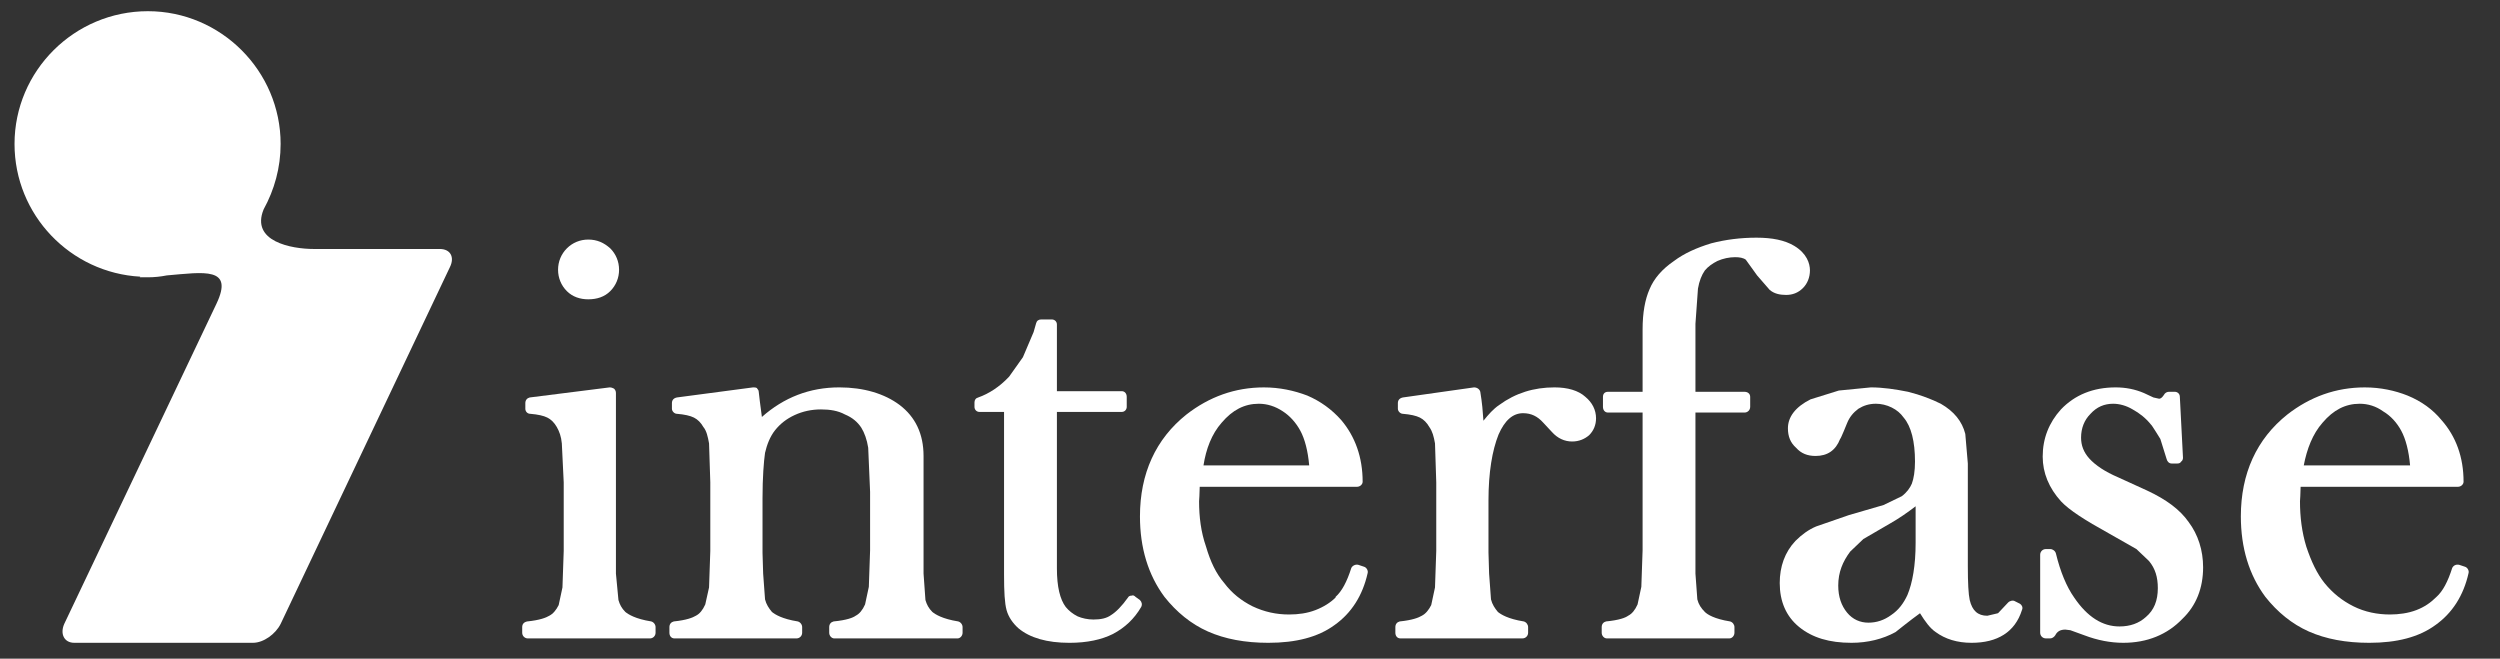
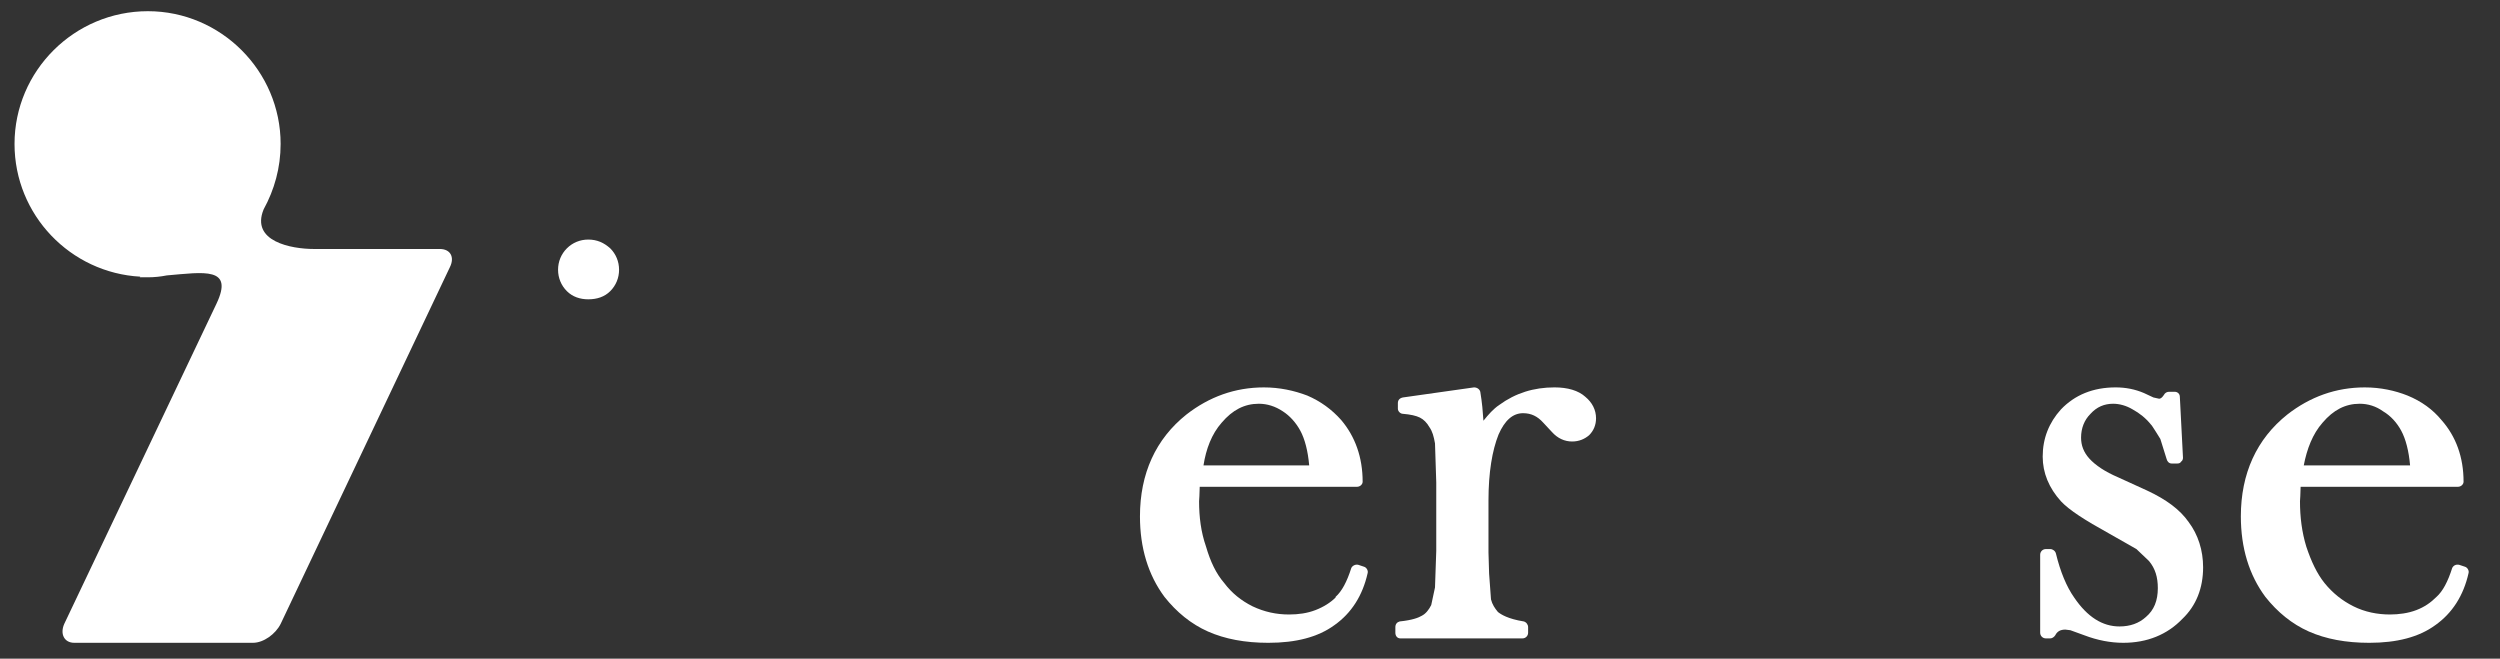
<svg xmlns="http://www.w3.org/2000/svg" xmlns:ns1="http://www.inkscape.org/namespaces/inkscape" xmlns:ns2="http://sodipodi.sourceforge.net/DTD/sodipodi-0.dtd" version="1.1" id="Layer_1" x="0px" y="0px" width="334" height="88" viewBox="0 0 334 88" enable-background="new 0 0 841.89 595.275" xml:space="preserve" ns1:version="0.91 r13725" ns2:docname="interfase.svg">
  <rect x="0" y="0" width="334" height="88" fill="#333333" stroke="none" />
  <defs id="defs3406" />
  <ns2:namedview pagecolor="#ffffff" bordercolor="#666666" borderopacity="1" objecttolerance="10" gridtolerance="10" guidetolerance="10" ns1:pageopacity="0" ns1:pageshadow="2" ns1:window-width="1280" ns1:window-height="961" id="namedview3404" showgrid="false" ns1:zoom="1.1213452" ns1:cx="482.0162" ns1:cy="191.66798" ns1:window-x="-8" ns1:window-y="-8" ns1:window-maximized="1" ns1:current-layer="Layer_1" />
  <g id="g3380" transform="translate(-250.235,-225.906)" style="fill:#ffffff">
    <path d="m 328.825,265.895 c 1.177,0 2.185,-0.336 2.941,-1.093 0.757,-0.756 1.177,-1.765 1.177,-2.857 0,-1.093 -0.42,-2.101 -1.177,-2.858 -0.84,-0.756 -1.764,-1.176 -2.941,-1.176 -1.093,0 -2.101,0.42 -2.858,1.176 -0.756,0.757 -1.176,1.765 -1.176,2.858 0,1.092 0.42,2.101 1.176,2.857 0.757,0.757 1.765,1.093 2.858,1.093" id="path3382" ns1:connector-curvature="0" style="fill:#ffffff" />
-     <path d="m 337.23,308.927 c -2.102,-0.338 -3.026,-0.926 -3.446,-1.262 -0.504,-0.504 -0.757,-1.008 -0.925,-1.596 l -0.336,-3.531 0,-2.857 0,-21.263 c 0,-0.253 -0.084,-0.42 -0.252,-0.589 -0.168,-0.084 -0.336,-0.168 -0.588,-0.168 l -10.674,1.345 c -0.336,0.084 -0.589,0.337 -0.589,0.756 l 0,0.757 c 0,0.336 0.253,0.672 0.673,0.672 1.009,0.085 1.765,0.252 2.269,0.505 0.504,0.252 0.925,0.672 1.261,1.26 0.336,0.589 0.588,1.261 0.672,2.185 l 0.252,5.211 0,9.162 -0.168,4.875 -0.504,2.354 c -0.336,0.672 -0.756,1.176 -1.261,1.428 -0.42,0.252 -1.26,0.588 -2.941,0.758 -0.421,0.084 -0.672,0.336 -0.672,0.756 l 0,0.756 c 0,0.42 0.335,0.758 0.756,0.758 l 16.305,0 c 0.42,0 0.756,-0.338 0.756,-0.758 l 0,-0.756 c 0,-0.338 -0.252,-0.674 -0.588,-0.758" id="path3384" ns1:connector-curvature="0" style="fill:#ffffff" />
-     <path d="m 378.244,308.927 c -2.101,-0.338 -3.025,-0.926 -3.445,-1.262 -0.504,-0.504 -0.756,-1.008 -0.926,-1.596 l -0.252,-3.531 0,-15.716 c 0,-2.942 -1.092,-5.211 -3.192,-6.809 -2.017,-1.512 -4.791,-2.353 -8.069,-2.353 -3.95,0 -7.396,1.345 -10.337,3.951 -0.169,-1.093 -0.421,-3.362 -0.421,-3.362 0,-0.252 -0.168,-0.336 -0.252,-0.505 -0.167,-0.084 -0.336,-0.084 -0.504,-0.084 l -10.17,1.345 c -0.42,0.084 -0.672,0.337 -0.672,0.756 l 0,0.757 c 0,0.336 0.336,0.672 0.672,0.672 1.009,0.085 1.765,0.252 2.27,0.505 0.504,0.252 0.924,0.672 1.26,1.26 0.42,0.504 0.589,1.261 0.757,2.185 l 0.168,5.211 0,9.162 -0.168,4.875 -0.505,2.27 c -0.336,0.756 -0.756,1.26 -1.26,1.512 -0.42,0.252 -1.261,0.588 -2.942,0.758 -0.336,0.084 -0.588,0.336 -0.588,0.756 l 0,0.756 c 0,0.42 0.252,0.758 0.672,0.758 l 16.305,0 c 0.42,0 0.757,-0.338 0.757,-0.758 l 0,-0.756 c 0,-0.336 -0.253,-0.672 -0.589,-0.756 -2.101,-0.338 -3.025,-0.926 -3.445,-1.262 -0.421,-0.504 -0.757,-1.008 -0.925,-1.682 l -0.252,-3.445 c 0,-0.084 -0.084,-2.773 -0.084,-2.773 l 0,-7.312 c 0,-2.773 0.168,-4.874 0.336,-6.051 0.252,-1.093 0.673,-2.185 1.345,-3.026 0.672,-0.84 1.513,-1.512 2.605,-2.017 1.093,-0.504 2.269,-0.756 3.53,-0.756 1.176,0 2.269,0.168 3.194,0.673 1.008,0.42 1.681,1.008 2.185,1.764 0.42,0.673 0.756,1.597 0.924,2.69 l 0.252,5.883 0,7.816 -0.168,4.875 -0.504,2.354 c -0.336,0.756 -0.756,1.26 -1.26,1.512 -0.337,0.252 -1.177,0.588 -2.942,0.758 -0.337,0.084 -0.588,0.336 -0.588,0.756 l 0,0.756 c 0,0.42 0.336,0.758 0.672,0.758 l 16.473,0 c 0.336,0 0.672,-0.338 0.672,-0.758 l 0,-0.756 c -0.001,-0.338 -0.253,-0.674 -0.589,-0.758" id="path3386" ns1:connector-curvature="0" style="fill:#ffffff" />
-     <path d="m 401.945,305.648 c -0.168,-0.168 -0.336,-0.252 -0.504,-0.168 -0.252,0 -0.42,0.084 -0.504,0.252 -0.842,1.178 -1.598,1.934 -2.27,2.354 -0.589,0.42 -1.346,0.588 -2.354,0.588 -0.756,0 -1.514,-0.168 -2.102,-0.42 -0.672,-0.336 -1.177,-0.756 -1.597,-1.26 -0.756,-1.01 -1.176,-2.689 -1.176,-5.127 l 0,-20.927 8.655,0 c 0.42,0 0.674,-0.336 0.674,-0.673 l 0,-1.345 c 0,-0.42 -0.254,-0.756 -0.674,-0.756 l -8.655,0 0,-8.909 c 0,-0.42 -0.337,-0.672 -0.673,-0.672 l -1.43,0 c -0.336,0 -0.588,0.168 -0.672,0.504 l -0.336,1.177 -1.429,3.362 -1.849,2.605 c -1.262,1.345 -2.69,2.269 -4.119,2.773 -0.336,0.084 -0.504,0.337 -0.504,0.673 l 0,0.588 c 0,0.337 0.252,0.673 0.672,0.673 l 3.279,0 0,21.767 c 0,2.27 0.084,3.783 0.336,4.707 0.252,0.922 0.84,1.766 1.597,2.438 1.512,1.26 3.782,1.934 6.807,1.934 2.354,0 4.287,-0.422 5.8,-1.178 1.596,-0.84 2.857,-2.018 3.782,-3.613 0.167,-0.336 0.084,-0.672 -0.169,-0.924 l -0.585,-0.423 z" id="path3388" ns1:connector-curvature="0" style="fill:#ffffff" />
    <path d="m 423.965,283.46 c 0.59,1.093 1.01,2.689 1.178,4.622 l -14.122,0 c 0.338,-2.184 1.094,-4.201 2.438,-5.715 1.43,-1.68 3.025,-2.521 4.959,-2.521 1.094,0 2.186,0.336 3.194,1.009 0.925,0.588 1.765,1.512 2.353,2.605 m 8.488,18.155 -0.756,-0.252 c -0.336,-0.084 -0.756,0.084 -0.924,0.42 -0.588,1.85 -1.26,3.109 -2.102,3.865 l 0,0.084 c -0.674,0.674 -1.598,1.262 -2.689,1.682 -1.091,0.42 -2.27,0.588 -3.529,0.588 -1.682,0 -3.278,-0.336 -4.875,-1.092 -1.514,-0.756 -2.773,-1.766 -3.782,-3.109 -1.093,-1.262 -1.849,-2.857 -2.437,-4.875 -0.674,-1.934 -0.926,-3.95 -0.926,-6.051 0,0 0.084,-1.177 0.084,-1.934 l 21.012,0 c 0.42,0 0.756,-0.336 0.756,-0.672 0,-3.278 -1.008,-6.051 -2.857,-8.237 -1.262,-1.428 -2.773,-2.521 -4.537,-3.278 -1.766,-0.672 -3.699,-1.092 -5.799,-1.092 -3.867,0 -7.312,1.261 -10.339,3.614 -4.118,3.278 -6.219,7.901 -6.219,13.615 0,4.203 1.092,7.816 3.276,10.757 1.599,2.018 3.531,3.615 5.801,4.623 2.269,1.008 4.957,1.514 8.068,1.514 3.698,0 6.639,-0.758 8.825,-2.354 2.27,-1.598 3.781,-3.951 4.453,-6.977 0.084,-0.335 -0.168,-0.755 -0.504,-0.839" id="path3390" ns1:connector-curvature="0" style="fill:#ffffff" />
    <path d="m 462.039,278.922 c -0.926,-0.84 -2.355,-1.261 -4.119,-1.261 -2.773,0 -5.211,0.757 -7.396,2.353 -0.756,0.505 -1.428,1.262 -2.102,2.101 -0.084,-1.26 -0.168,-2.353 -0.42,-3.865 -0.084,-0.336 -0.42,-0.589 -0.84,-0.589 l -9.498,1.345 c -0.42,0.084 -0.672,0.336 -0.672,0.756 l 0,0.757 c 0,0.336 0.336,0.672 0.672,0.672 1.01,0.085 1.766,0.252 2.27,0.504 0.504,0.253 0.924,0.673 1.26,1.261 0.422,0.589 0.59,1.261 0.758,2.185 l 0.168,5.211 0,9.161 -0.168,4.875 -0.504,2.354 c -0.338,0.672 -0.758,1.176 -1.262,1.428 -0.42,0.252 -1.26,0.588 -2.941,0.758 -0.336,0.084 -0.588,0.336 -0.588,0.756 l 0,0.756 c 0,0.42 0.252,0.756 0.672,0.756 l 16.305,0 c 0.422,0 0.758,-0.336 0.758,-0.756 l 0,-0.756 c 0,-0.336 -0.252,-0.672 -0.59,-0.756 -2.1,-0.338 -3.025,-0.926 -3.445,-1.262 -0.42,-0.504 -0.756,-1.008 -0.924,-1.682 l -0.252,-3.445 -0.084,-2.857 0,-6.892 c 0,-3.782 0.504,-6.723 1.344,-8.825 0.842,-1.932 1.934,-2.857 3.277,-2.857 1.092,0 1.934,0.42 2.691,1.261 l 1.176,1.261 c 0.756,0.84 1.682,1.26 2.689,1.26 0.924,0 1.682,-0.336 2.27,-0.841 0.588,-0.588 0.924,-1.344 0.924,-2.269 -0.001,-1.093 -0.505,-2.102 -1.429,-2.858" id="path3392" ns1:connector-curvature="0" style="fill:#ffffff" />
-     <path d="m 491.117,264.382 c 0.588,-0.588 0.926,-1.429 0.926,-2.353 0,-0.925 -0.422,-2.27 -2.102,-3.278 -1.262,-0.756 -2.941,-1.092 -5.043,-1.092 -2.1,0 -4.119,0.252 -6.051,0.756 -1.934,0.588 -3.615,1.344 -4.959,2.353 -1.598,1.093 -2.689,2.353 -3.277,3.782 -0.59,1.345 -0.926,3.11 -0.926,5.379 l 0,8.321 -4.621,0 c -0.42,0 -0.674,0.252 -0.674,0.672 l 0,1.345 c 0,0.42 0.254,0.756 0.674,0.756 l 4.621,0 0,18.406 -0.168,4.875 -0.504,2.354 c -0.336,0.756 -0.756,1.26 -1.262,1.512 -0.336,0.252 -1.176,0.588 -2.941,0.758 -0.336,0.084 -0.588,0.336 -0.588,0.756 l 0,0.756 c 0,0.42 0.336,0.756 0.674,0.756 l 16.389,0 c 0.336,0 0.672,-0.336 0.672,-0.756 l 0,-0.756 c 0,-0.336 -0.252,-0.672 -0.59,-0.756 -2.1,-0.338 -3.023,-0.926 -3.359,-1.262 -0.506,-0.504 -0.842,-1.008 -1.01,-1.682 l -0.252,-3.445 0,-2.857 0,-18.658 6.557,0 c 0.42,0 0.756,-0.336 0.756,-0.756 l 0,-1.345 c 0,-0.42 -0.336,-0.672 -0.756,-0.672 l -6.557,0 0,-9.077 0.336,-4.707 c 0.168,-1.008 0.506,-1.849 0.926,-2.437 0.42,-0.504 1.008,-0.925 1.68,-1.261 0.756,-0.336 1.598,-0.504 2.354,-0.504 0.588,0 1.094,0.084 1.43,0.336 l 1.512,2.101 1.68,1.933 c 0.59,0.504 1.346,0.673 2.188,0.673 0.837,-10e-4 1.593,-0.254 2.265,-0.926" id="path3394" ns1:connector-curvature="0" style="fill:#ffffff" />
-     <path d="m 506.162,293.546 0,4.875 c 0,3.026 -0.42,5.377 -1.094,6.975 -0.504,1.094 -1.176,2.018 -2.184,2.689 -0.924,0.674 -1.934,1.01 -3.027,1.01 -1.092,0 -2.1,-0.422 -2.855,-1.346 -0.758,-0.924 -1.178,-2.102 -1.178,-3.613 0,-1.766 0.59,-3.193 1.598,-4.539 l 1.764,-1.681 3.615,-2.101 c 1.176,-0.671 2.267,-1.429 3.361,-2.269 m 13.279,12.692 c -0.252,-0.168 -0.672,-0.084 -0.924,0.168 l -1.346,1.428 c 0.084,-0.084 -0.168,0.084 0,0 l -1.43,0.336 c -1.26,0 -2.016,-0.672 -2.352,-2.1 -0.168,-0.758 -0.252,-2.271 -0.252,-4.539 l 0,-13.7 -0.338,-3.95 c -0.42,-1.682 -1.512,-3.026 -3.277,-4.035 -1.176,-0.588 -2.689,-1.176 -4.371,-1.597 -1.68,-0.336 -3.359,-0.588 -4.959,-0.588 l -4.285,0.42 -3.781,1.177 c -2.018,1.008 -3.025,2.353 -3.025,3.866 0,1.092 0.336,1.933 1.092,2.605 0.672,0.757 1.514,1.093 2.605,1.093 1.596,0 2.689,-0.757 3.277,-2.269 0.084,0 0.926,-2.102 0.926,-2.102 0.336,-0.84 0.84,-1.428 1.512,-1.932 0.672,-0.421 1.428,-0.673 2.354,-0.673 0.672,0 1.428,0.168 2.102,0.504 0.672,0.337 1.176,0.757 1.596,1.345 1.008,1.176 1.514,3.194 1.514,5.883 0,1.261 -0.168,2.269 -0.42,2.942 -0.252,0.588 -0.674,1.176 -1.346,1.681 l -2.436,1.177 -4.623,1.344 -4.371,1.514 c -1.008,0.42 -1.934,1.092 -2.773,1.934 -1.43,1.512 -2.102,3.446 -2.102,5.629 0,2.439 0.842,4.455 2.605,5.885 1.766,1.428 4.035,2.102 6.977,2.102 2.184,0 4.203,-0.506 5.883,-1.43 0,0 2.1,-1.682 3.277,-2.521 0.674,1.094 1.346,2.018 2.102,2.521 1.26,0.924 2.857,1.43 4.791,1.43 3.445,0 5.799,-1.43 6.723,-4.371 0.168,-0.336 0,-0.672 -0.252,-0.84 l -0.673,-0.337 z" id="path3396" ns1:connector-curvature="0" style="fill:#ffffff" />
    <path d="m 537.09,291.444 -3.865,-1.765 c -1.766,-0.756 -3.025,-1.597 -3.865,-2.521 -0.756,-0.84 -1.094,-1.765 -1.094,-2.774 0,-1.26 0.422,-2.353 1.262,-3.193 0.84,-0.925 1.848,-1.345 3.025,-1.345 0.84,0 1.766,0.252 2.605,0.757 0.924,0.504 1.766,1.176 2.438,2.017 0.084,0 1.262,1.933 1.262,1.933 l 0.84,2.689 c 0.084,0.336 0.336,0.589 0.672,0.589 l 0.756,0 c 0.252,0 0.42,-0.085 0.504,-0.253 0.168,-0.084 0.252,-0.336 0.252,-0.504 l -0.42,-8.152 c 0,-0.421 -0.336,-0.673 -0.672,-0.673 l -0.756,0 c -0.252,0 -0.42,0.084 -0.588,0.252 -0.168,0.252 -0.422,0.673 -0.758,0.673 l -0.756,-0.168 -1.262,-0.589 c -1.176,-0.504 -2.436,-0.756 -3.781,-0.756 -3.025,0 -5.463,1.009 -7.312,2.942 -1.596,1.764 -2.438,3.865 -2.438,6.303 0,2.185 0.842,4.202 2.438,5.968 1.094,1.175 3.195,2.521 6.389,4.285 l 3.697,2.102 1.68,1.598 c 0.842,1.008 1.178,2.184 1.178,3.613 0,1.682 -0.504,2.941 -1.596,3.865 -0.926,0.842 -2.102,1.262 -3.531,1.262 -2.27,0 -4.285,-1.262 -6.051,-3.867 -1.008,-1.428 -1.85,-3.445 -2.438,-5.883 -0.084,-0.336 -0.42,-0.588 -0.756,-0.588 l -0.59,0 c -0.42,0 -0.756,0.336 -0.756,0.756 l 0,10.422 c 0,0.42 0.336,0.756 0.756,0.756 l 0.59,0 c 0.252,0 0.504,-0.168 0.672,-0.42 0.252,-0.504 0.672,-0.756 1.344,-0.756 l 0.674,0.084 1.85,0.672 c 1.764,0.674 3.529,1.01 5.211,1.01 3.191,0 5.883,-1.094 7.898,-3.195 1.85,-1.764 2.773,-4.117 2.773,-6.891 0,-2.27 -0.672,-4.372 -1.934,-6.051 -1.176,-1.683 -3.024,-3.027 -5.547,-4.204" id="path3398" ns1:connector-curvature="0" style="fill:#ffffff" />
    <path d="m 571.045,283.46 c 0.59,1.093 1.01,2.689 1.178,4.622 l -14.205,0 c 0.42,-2.184 1.178,-4.201 2.521,-5.715 1.43,-1.68 3.025,-2.521 4.959,-2.521 1.094,0 2.186,0.336 3.111,1.009 1.008,0.588 1.848,1.512 2.436,2.605 m 8.49,18.155 -0.758,-0.252 c -0.42,-0.084 -0.756,0.084 -0.926,0.42 -0.588,1.85 -1.26,3.109 -2.1,3.865 -0.756,0.758 -1.596,1.346 -2.689,1.766 -1.092,0.42 -2.354,0.588 -3.529,0.588 -1.682,0 -3.363,-0.336 -4.875,-1.092 -1.514,-0.756 -2.773,-1.766 -3.867,-3.109 -1.008,-1.262 -1.764,-2.857 -2.438,-4.875 -0.588,-1.934 -0.84,-3.95 -0.84,-6.051 0,0 0.084,-1.177 0.084,-1.934 l 21.012,0 c 0.422,0 0.758,-0.336 0.758,-0.672 0,-3.278 -1.01,-6.051 -2.943,-8.237 -1.176,-1.428 -2.688,-2.521 -4.537,-3.278 -1.682,-0.672 -3.615,-1.092 -5.717,-1.092 -3.865,0 -7.311,1.261 -10.336,3.614 -4.119,3.278 -6.221,7.901 -6.221,13.615 0,4.203 1.094,7.816 3.277,10.757 1.598,2.018 3.531,3.615 5.799,4.623 2.27,1.008 4.961,1.514 8.07,1.514 3.697,0 6.639,-0.758 8.824,-2.354 2.268,-1.598 3.783,-3.951 4.455,-6.977 0.085,-0.335 -0.167,-0.755 -0.503,-0.839" id="path3400" ns1:connector-curvature="0" style="fill:#ffffff" />
    <path d="m 308.99,259.171 -16.809,0 c -3.025,0 -8.489,-1.008 -6.724,-5.294 1.429,-2.606 2.269,-5.548 2.269,-8.741 0,-9.75 -7.984,-17.734 -17.733,-17.734 -9.834,0 -17.818,7.984 -17.818,17.734 0,9.497 7.48,17.229 16.809,17.733 l -0.084,0.084 0.757,0 0.336,0 c 0.84,0 1.681,-0.084 2.521,-0.252 4.959,-0.42 8.993,-1.176 6.64,3.782 l -20.339,42.78 c -0.589,1.344 0,2.521 1.344,2.521 l 23.87,0 c 1.428,0 3.025,-1.178 3.697,-2.521 l 22.609,-47.654 c 0.672,-1.345 0.084,-2.438 -1.345,-2.438" id="path3402" ns1:connector-curvature="0" style="fill:#ffffff" />
  </g>
</svg>